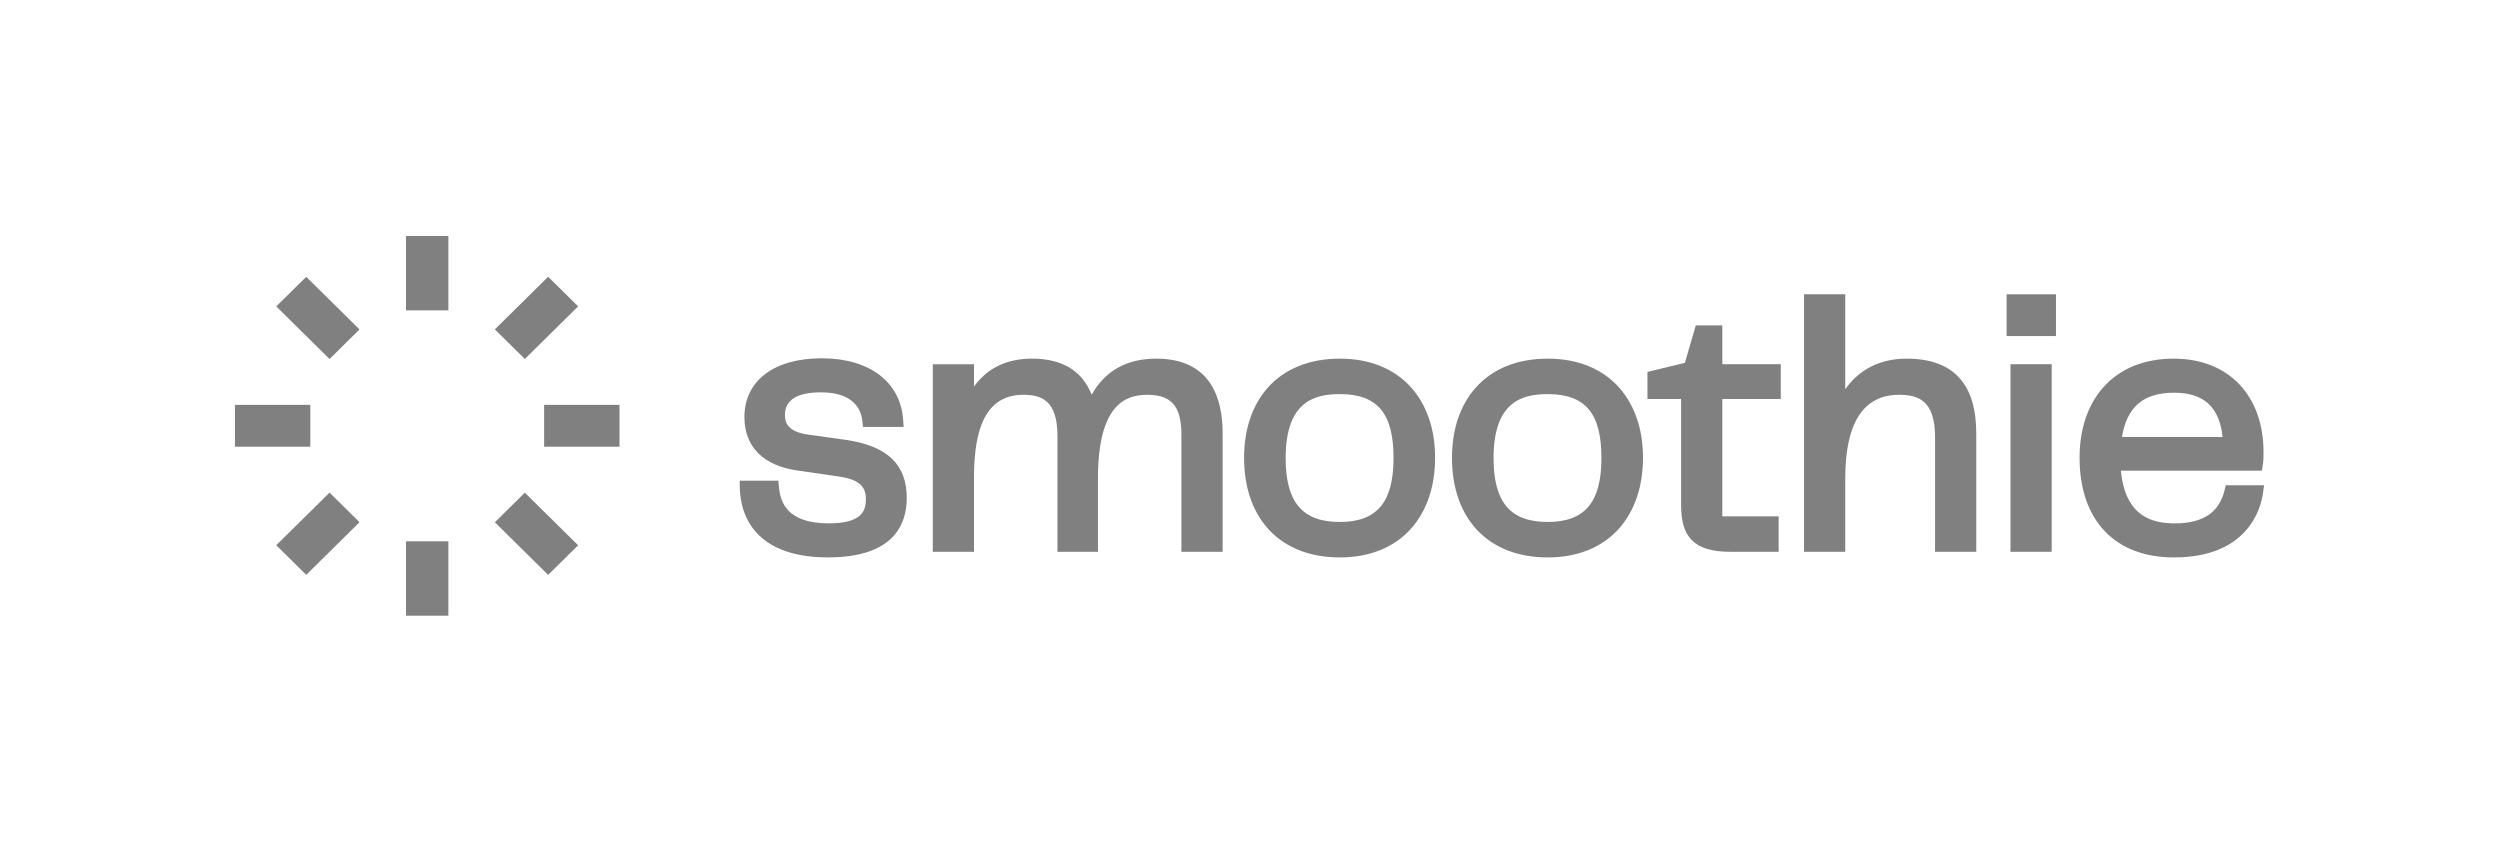
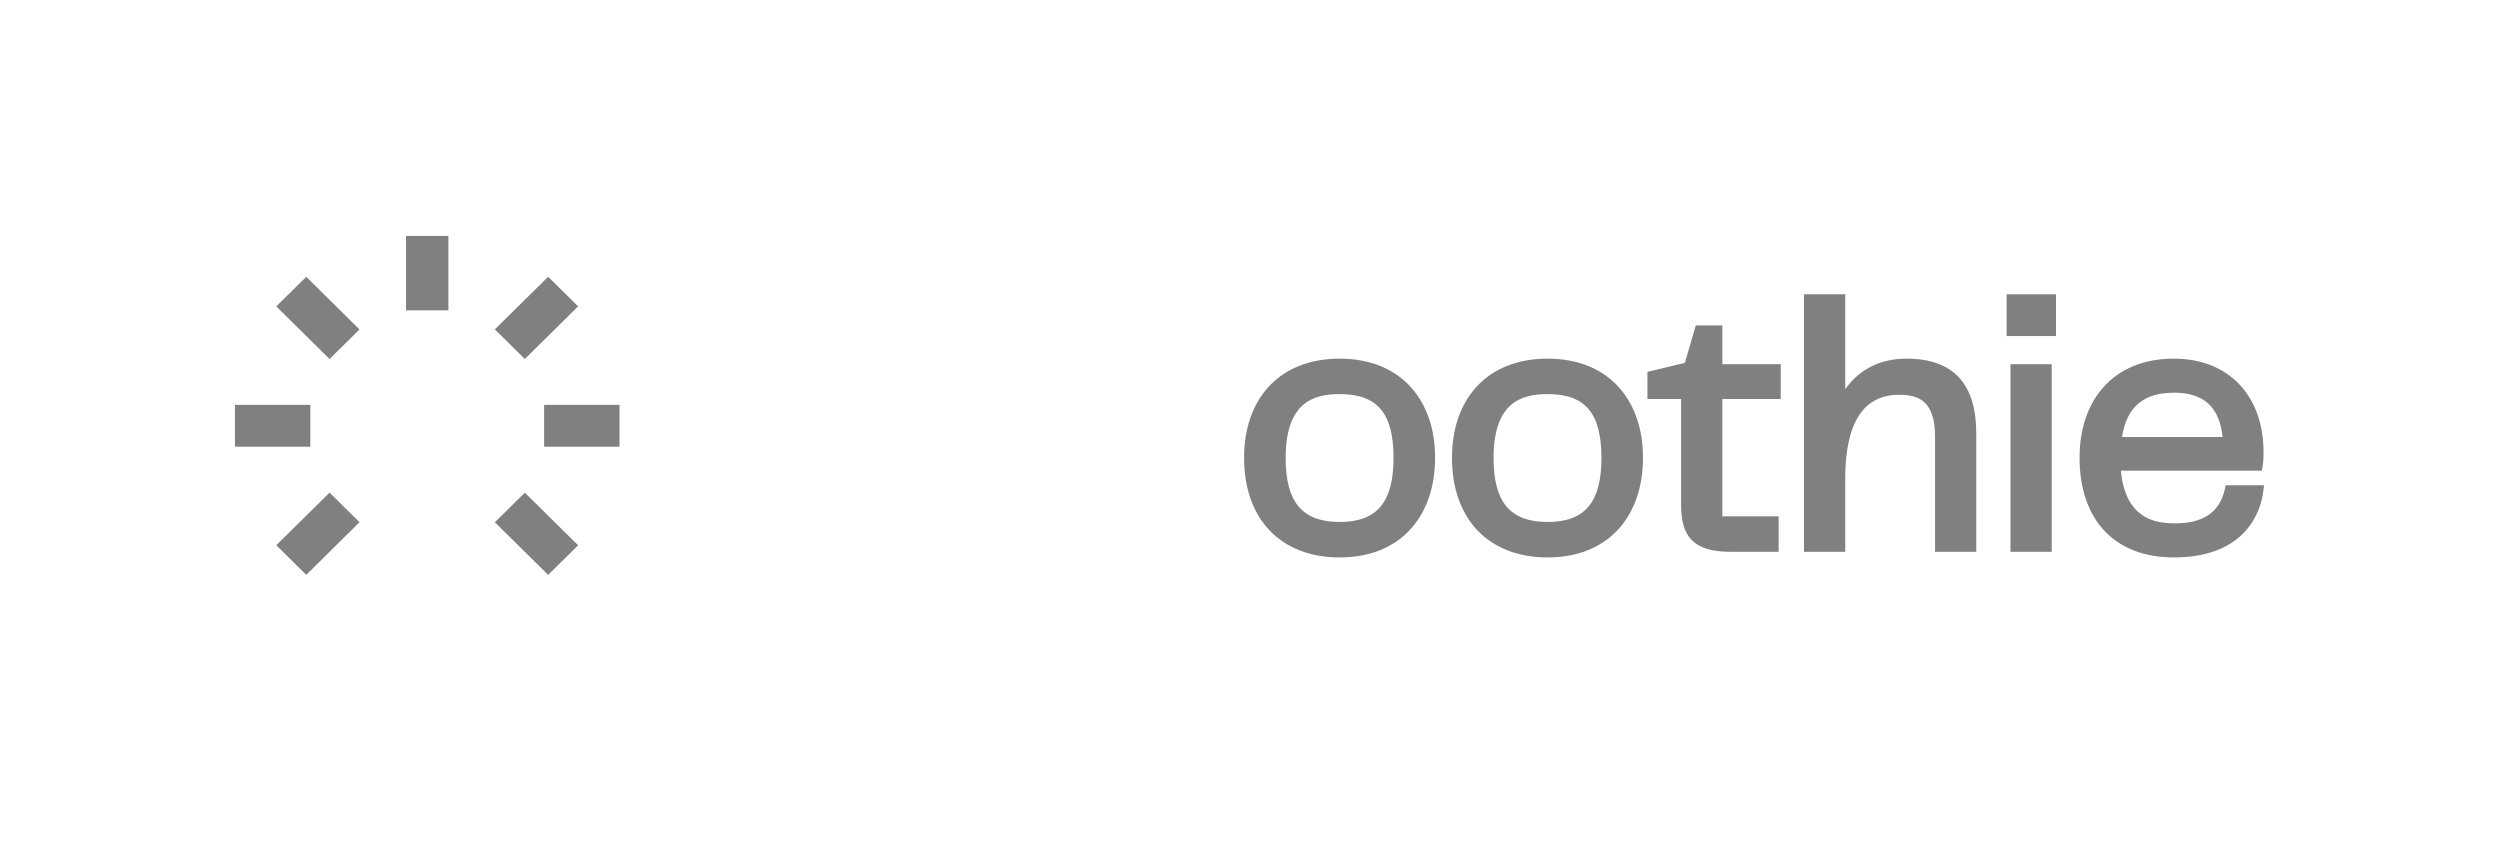
<svg xmlns="http://www.w3.org/2000/svg" width="173" height="59" viewBox="0 0 173 59" fill="none">
-   <path d="M58.516 30.436L55.919 30.073C54.498 29.873 54.316 29.244 54.316 28.718C54.316 27.677 55.156 27.15 56.811 27.15C59.135 27.15 59.603 28.401 59.676 29.148L59.715 29.546H62.531L62.501 29.077C62.33 26.434 60.169 24.793 56.86 24.793C53.562 24.793 51.513 26.352 51.513 28.863C51.513 30.925 52.833 32.24 55.227 32.566L58.072 32.978C59.695 33.207 59.919 33.869 59.919 34.55C59.919 35.374 59.614 36.216 57.35 36.216C54.46 36.216 53.996 34.76 53.898 33.665L53.862 33.263H51.185L51.194 33.712C51.222 35.166 51.742 36.373 52.697 37.201C53.745 38.111 55.295 38.572 57.302 38.572C61.803 38.572 62.747 36.333 62.747 34.454C62.747 32.134 61.403 30.858 58.516 30.436Z" fill="#808080" />
-   <path d="M80.018 24.818C77.97 24.818 76.469 25.658 75.541 27.317C74.89 25.657 73.507 24.818 71.416 24.818C69.669 24.818 68.325 25.466 67.401 26.749V25.206H64.549V38.186H67.401V33.124C67.401 30.632 67.754 27.32 70.803 27.32C72.035 27.32 73.176 27.666 73.176 30.172V38.186H75.979V33.124C75.979 27.922 77.935 27.32 79.406 27.32C81.354 27.32 81.754 28.46 81.754 30.172V38.186H84.606V29.953C84.606 27.611 83.81 24.818 80.018 24.818Z" fill="#808080" />
  <path d="M92.712 24.818C90.624 24.818 88.903 25.511 87.736 26.822C86.659 28.032 86.09 29.709 86.09 31.672C86.09 35.929 88.627 38.574 92.712 38.574C94.79 38.574 96.504 37.875 97.668 36.553C98.742 35.334 99.309 33.646 99.309 31.672C99.309 29.719 98.742 28.045 97.668 26.832C96.501 25.515 94.787 24.818 92.712 24.818ZM92.712 36.12C90.122 36.12 88.967 34.755 88.967 31.696C88.967 27.775 90.968 27.272 92.712 27.272C95.32 27.272 96.432 28.595 96.432 31.696C96.432 34.755 95.285 36.12 92.712 36.12Z" fill="#808080" />
  <path d="M107.099 24.818C105.011 24.818 103.29 25.511 102.122 26.822C101.046 28.032 100.477 29.709 100.477 31.672C100.477 35.929 103.014 38.574 107.098 38.574C109.176 38.574 110.89 37.875 112.055 36.553C113.128 35.334 113.696 33.646 113.696 31.672C113.696 29.719 113.128 28.045 112.054 26.832C110.888 25.515 109.174 24.818 107.099 24.818ZM107.099 36.12C104.509 36.12 103.354 34.755 103.354 31.696C103.354 27.775 105.355 27.272 107.099 27.272C109.707 27.272 110.819 28.595 110.819 31.696C110.819 34.755 109.672 36.12 107.099 36.12Z" fill="#808080" />
  <path d="M119.185 22.518H117.35L116.593 25.108L114.004 25.734V27.609H116.332V34.913C116.332 36.083 116.555 36.837 117.055 37.357C117.597 37.922 118.451 38.184 119.743 38.184H123.081V35.731H119.185V27.609H123.228V25.204H119.185V22.518H119.185Z" fill="#808080" />
  <path d="M131.95 24.818C130.118 24.818 128.672 25.543 127.69 26.936V20.365H124.838V38.186H127.69V33.123C127.69 29.272 128.942 27.32 131.411 27.32C132.706 27.32 133.906 27.674 133.906 30.244V38.186H136.758V30.026C136.758 28.31 136.384 27.053 135.616 26.182C134.817 25.277 133.584 24.818 131.95 24.818Z" fill="#808080" />
  <path d="M141.977 25.203H139.125V38.184H141.977V25.203Z" fill="#808080" />
  <path d="M142.273 20.365H138.857V23.255H142.273V20.365Z" fill="#808080" />
  <path d="M154.024 33.579L153.942 33.917C153.569 35.465 152.445 36.217 150.504 36.217C149.031 36.217 147.075 35.827 146.766 32.572H156.519L156.581 32.204C156.636 31.878 156.636 31.603 156.636 31.285C156.636 27.357 154.2 24.818 150.43 24.818C148.375 24.818 146.68 25.512 145.528 26.825C144.467 28.035 143.906 29.711 143.906 31.672C143.906 35.993 146.345 38.574 150.43 38.574C155.606 38.574 156.467 35.132 156.607 34.077L156.673 33.579H154.024V33.579ZM146.842 30.239C147.176 28.152 148.334 27.175 150.455 27.175C152.499 27.175 153.598 28.179 153.802 30.239H146.842Z" fill="#808080" />
  <path d="M31.029 16.328H28.096V21.477H31.029V16.328Z" fill="#808080" />
-   <path d="M31.029 37.457H28.096V42.607H31.029V37.457Z" fill="#808080" />
  <path d="M37.932 19.152L34.244 22.793L36.318 24.841L40.006 21.2L37.932 19.152Z" fill="#808080" />
  <path d="M22.805 34.089L19.117 37.73L21.191 39.779L24.879 36.137L22.805 34.089Z" fill="#808080" />
  <path d="M21.191 19.155L19.117 21.203L22.805 24.844L24.879 22.796L21.191 19.155Z" fill="#808080" />
  <path d="M36.318 34.093L34.244 36.141L37.932 39.782L40.006 37.734L36.318 34.093Z" fill="#808080" />
  <path d="M42.869 28.016H37.654V30.912H42.869V28.016Z" fill="#808080" />
  <path d="M21.473 28.016H16.258V30.912H21.473V28.016Z" fill="#808080" />
</svg>